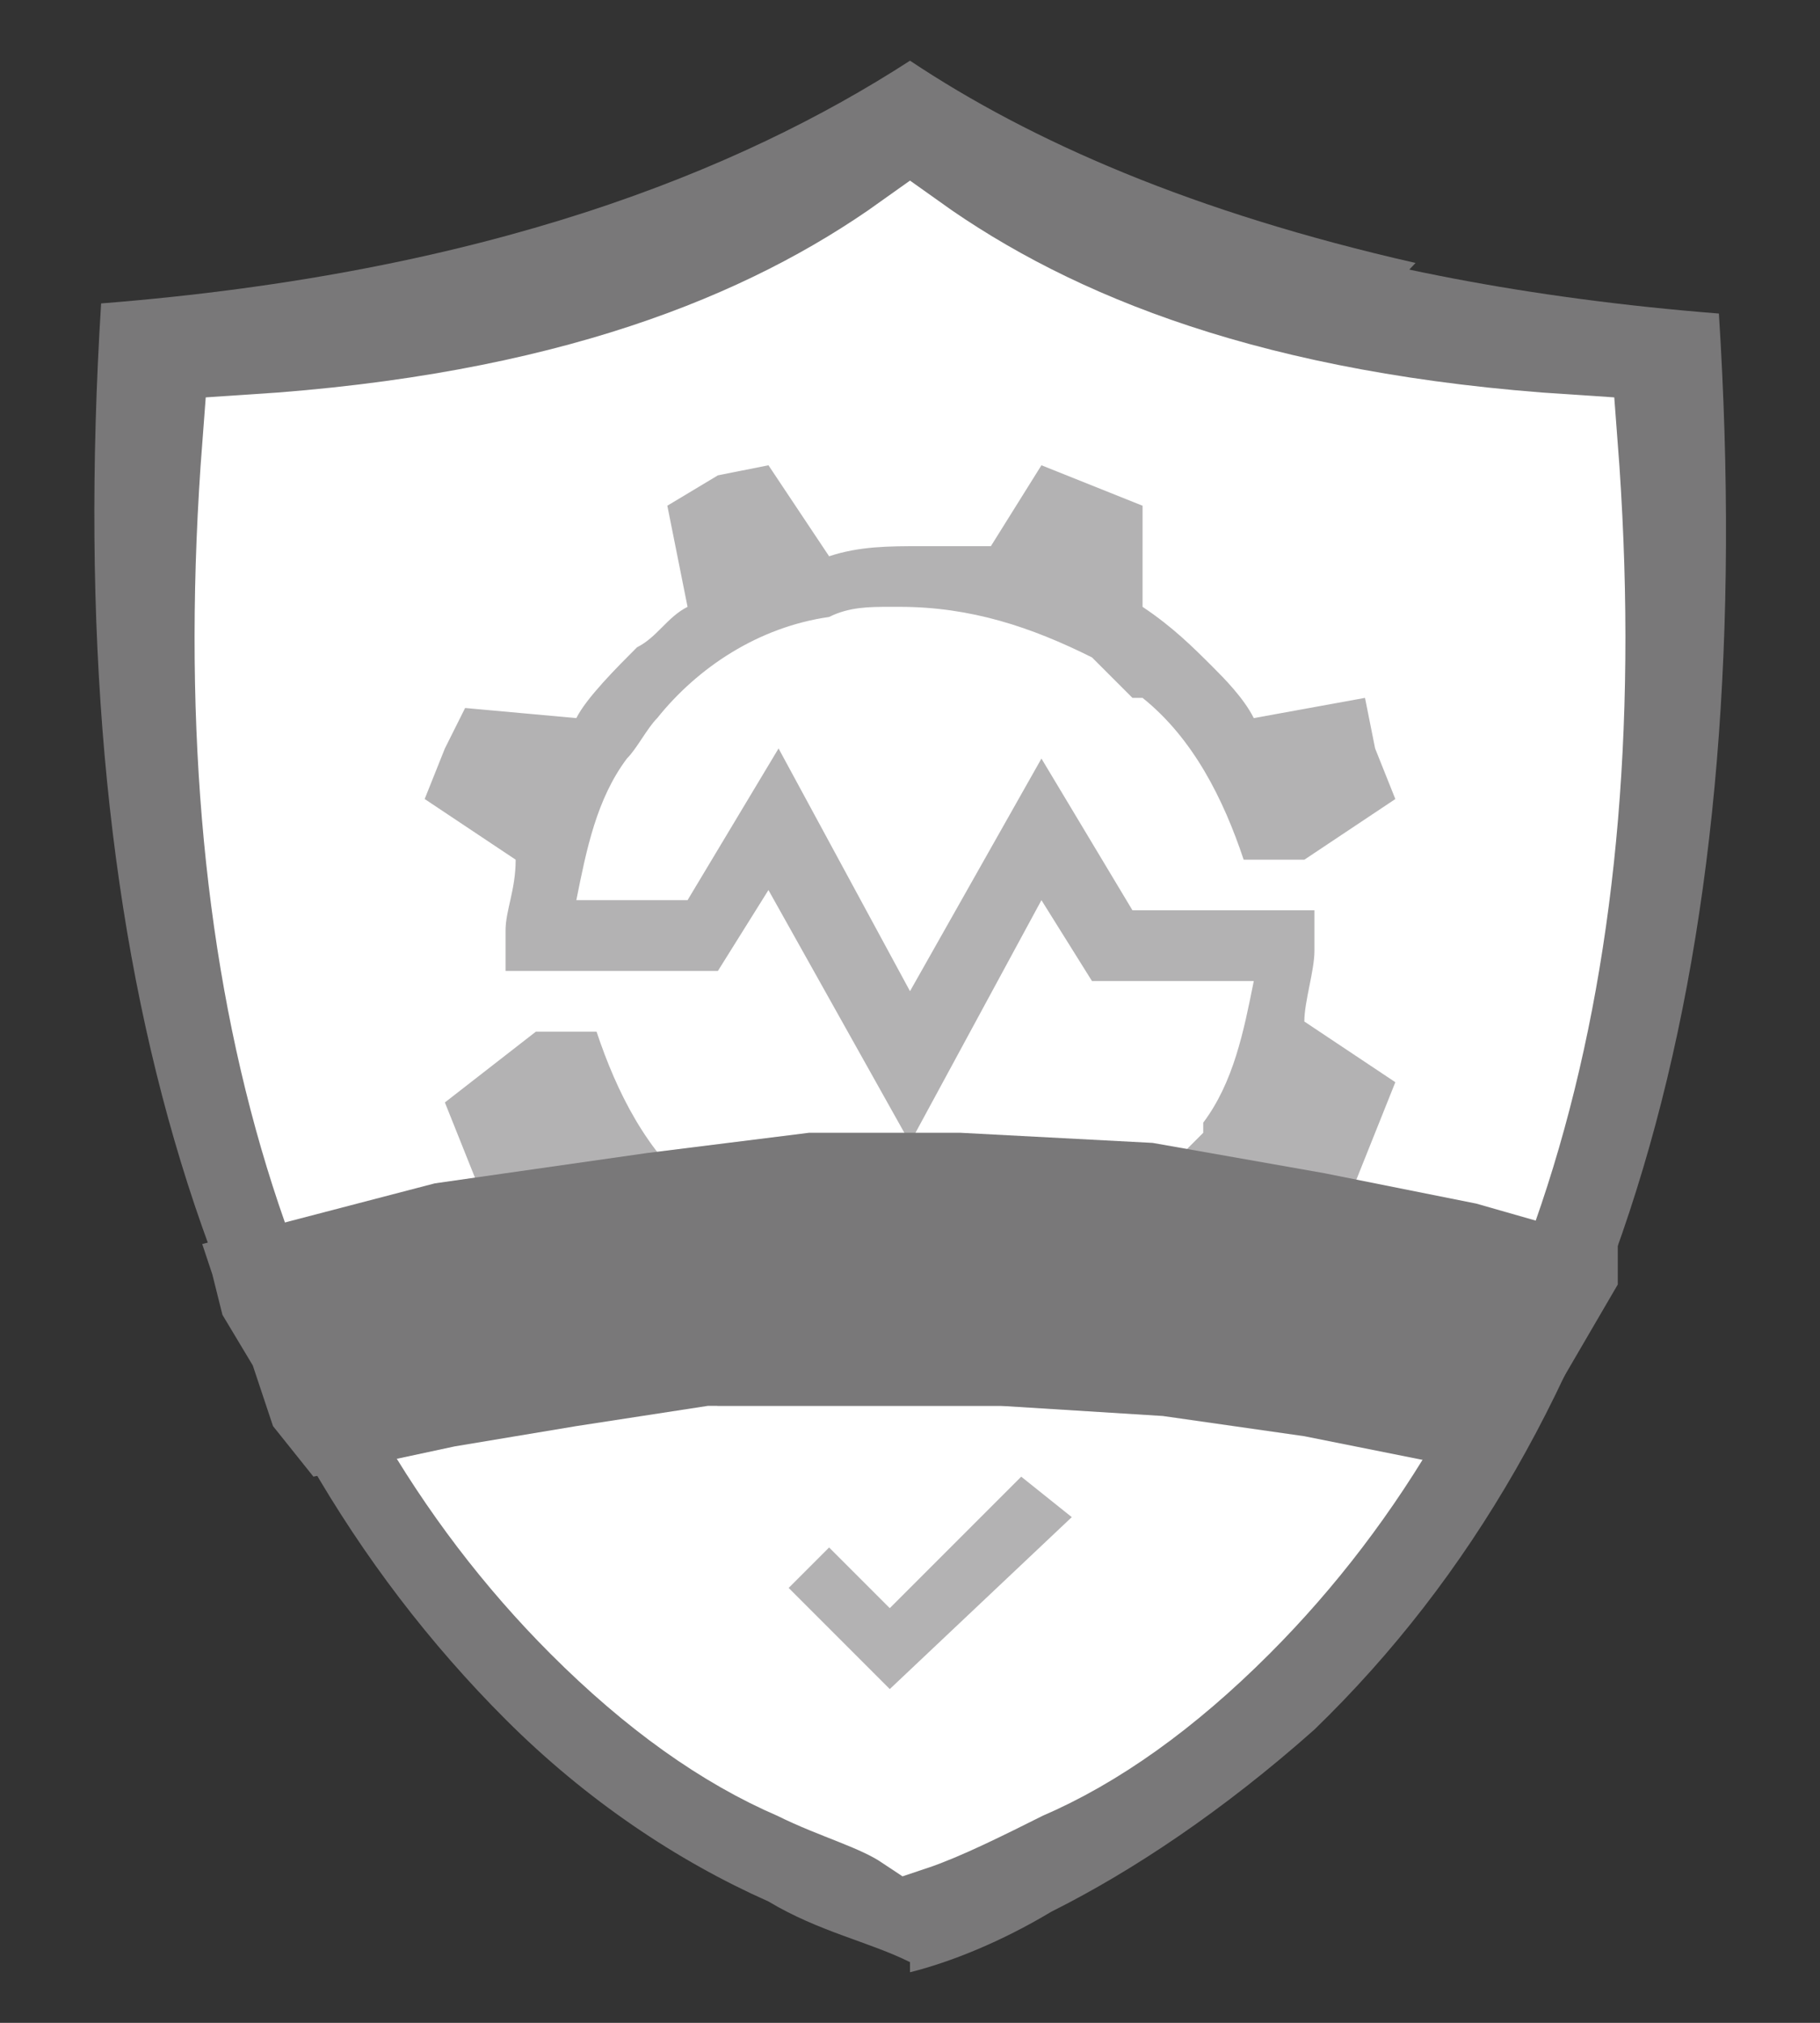
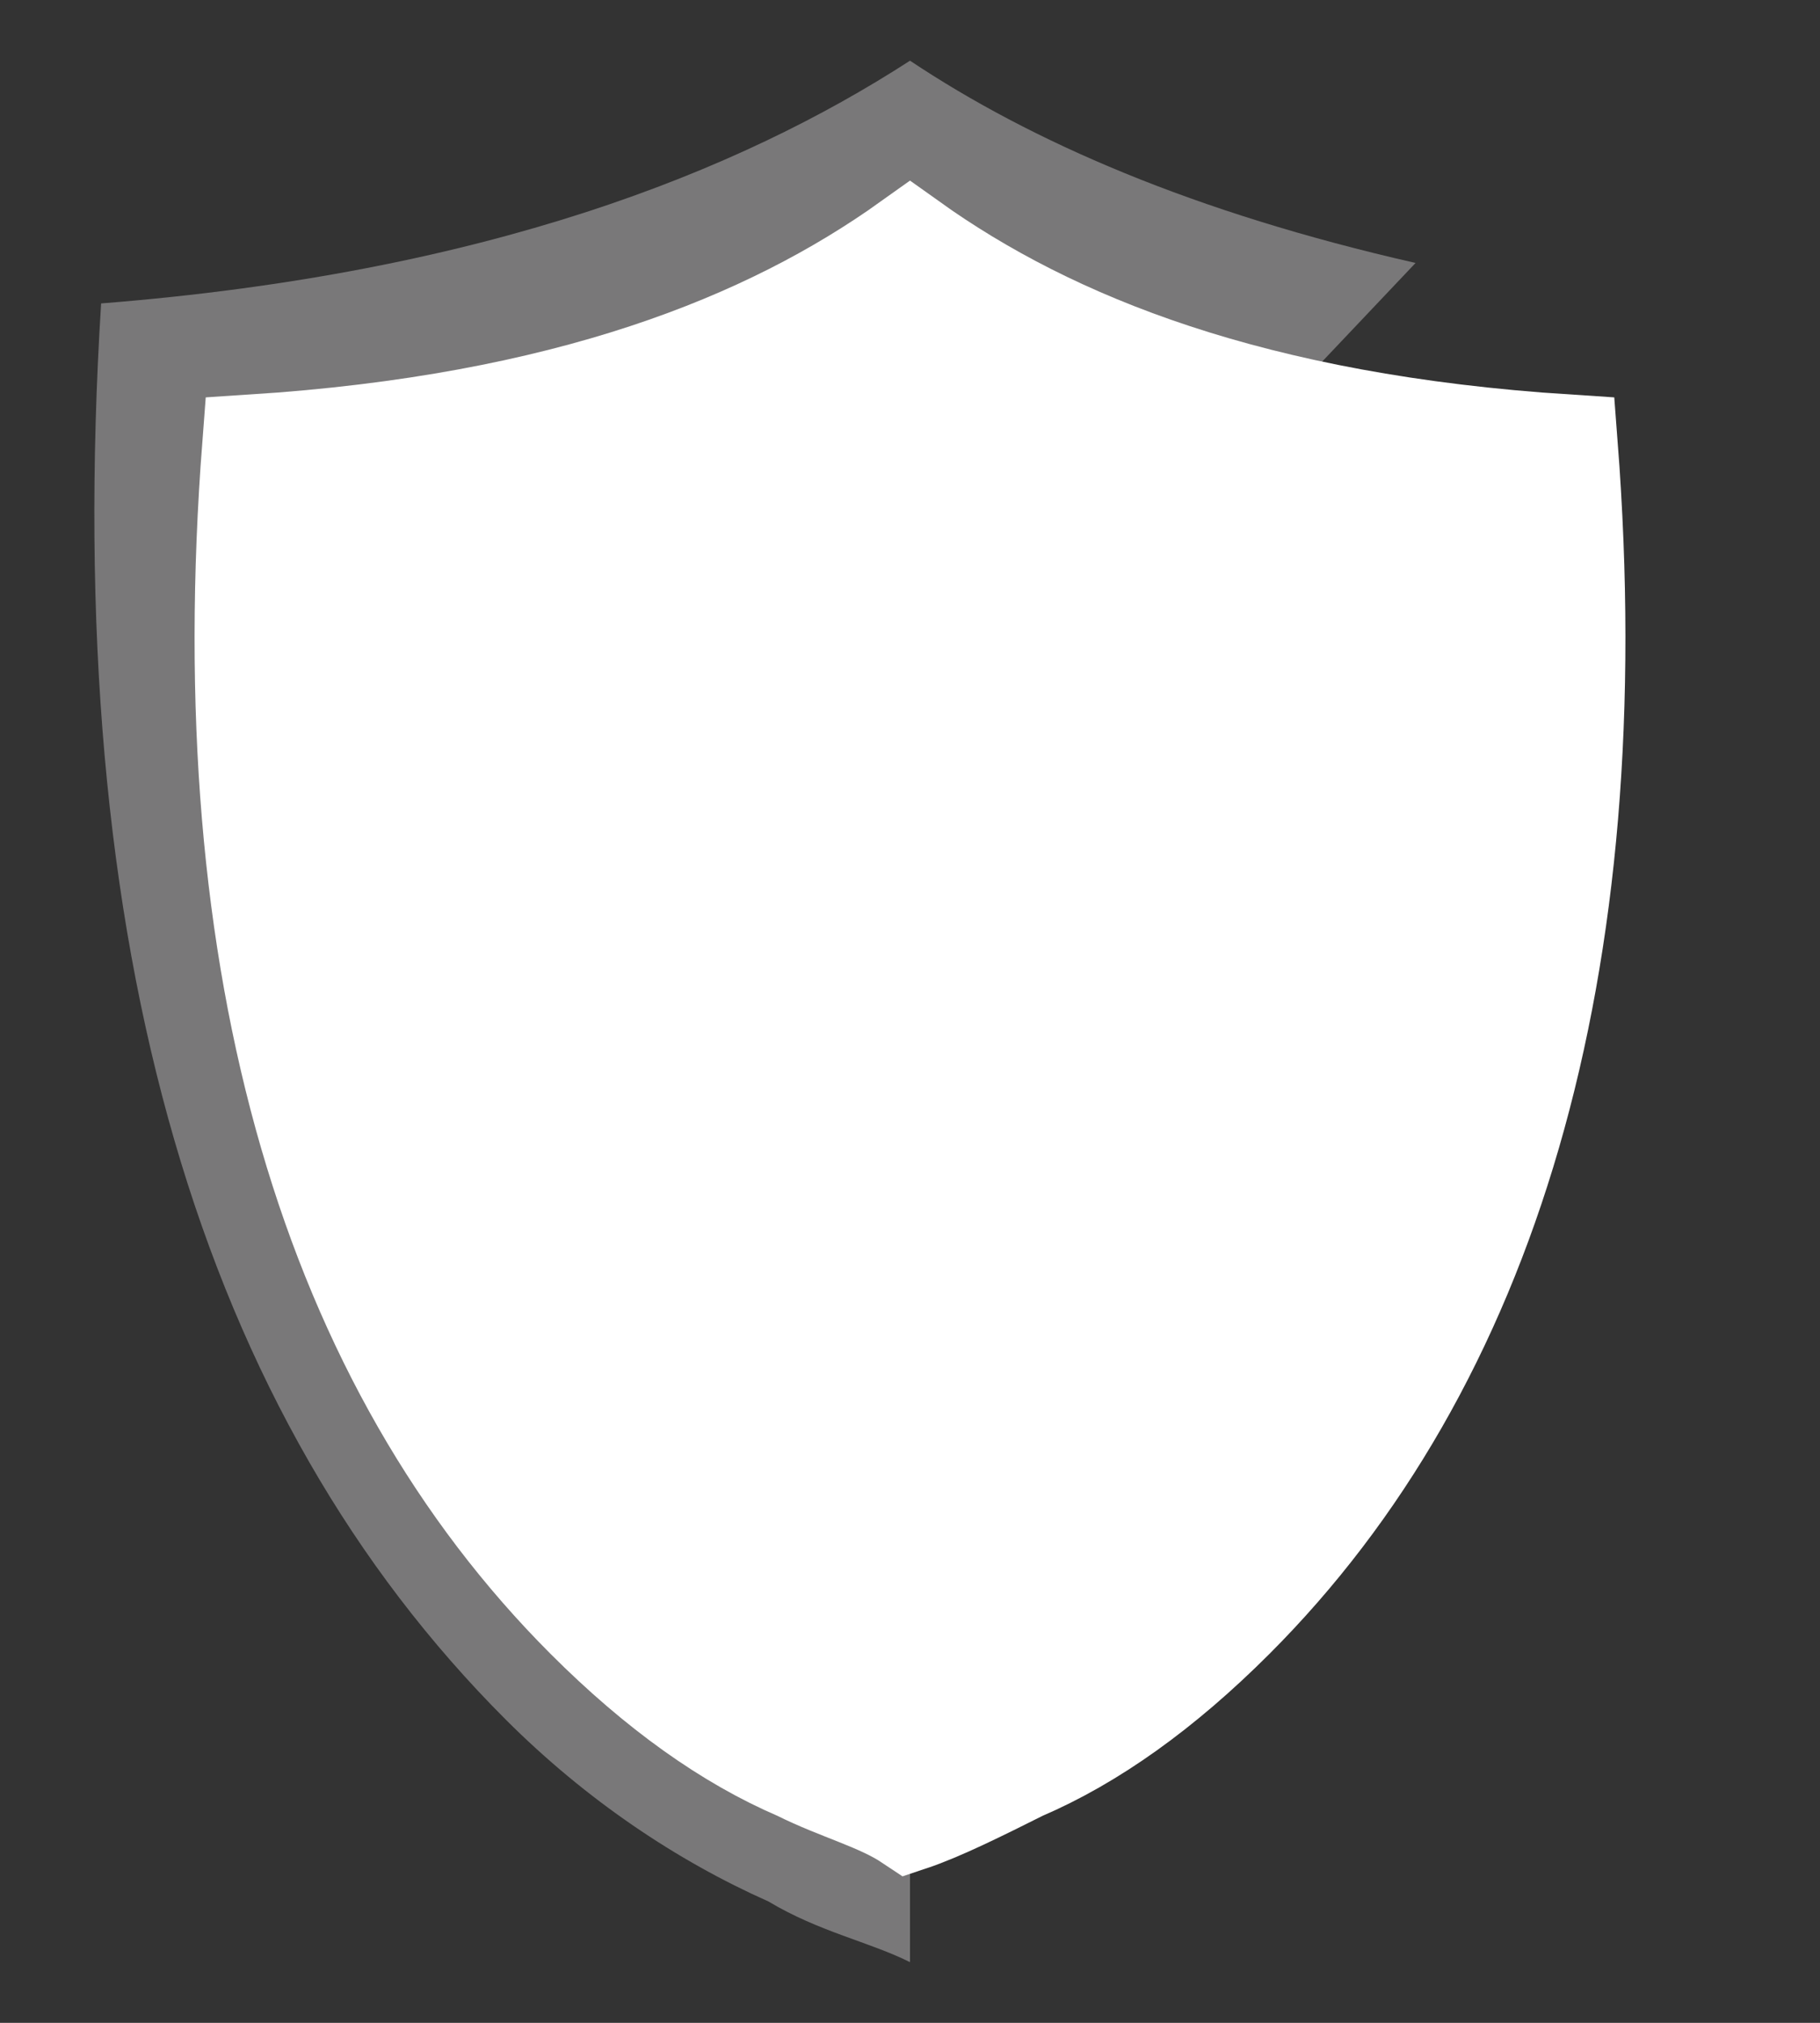
<svg xmlns="http://www.w3.org/2000/svg" version="1.1" id="Ebene_1" x="0px" y="0px" width="18px" height="20px" viewBox="0 0 18 20" style="enable-background:new 0 0 18 20;" xml:space="preserve">
  <rect x="0" y="0" width="18" height="20" fill="#333333" stroke="none" />
  <style type="text/css">
	.st0{fill:#797879;}
	.st1{fill:#FFFFFF;stroke:#FFFFFF;stroke-miterlimit:10;}
	.st2{fill:#797879;fill-opacity:0.57;}
	.st3{fill:#B6CDBB;fill-opacity:0.7;}
</style>
  <g>
    <g>
-       <path class="st0" d="M9,17.2v2.3c0.4-0.1,0.9-0.3,1.4-0.6c0.8-0.4,1.7-1,2.6-1.8c3.1-3,4.4-7.7,4-14v0c-3.8-0.3-6.4-1.3-8-2.4v2.7    c1.6,0.9,3.6,1.4,5.8,1.8C14.7,13.3,11.1,16.2,9,17.2z" />
-     </g>
+       </g>
  </g>
  <g>
    <g>
      <path class="st0" d="M12.2,4.5L14,2.6c-2.2-0.5-3.8-1.2-5-2v2.7C10,3.8,11.1,4.2,12.2,4.5z" />
      <path class="st0" d="M3.2,5C5.4,4.7,7.4,4.1,9,3.2V0.6C7.3,1.7,4.8,2.7,1,3v0c-0.4,6.4,1,11,4,14c0.8,0.8,1.7,1.4,2.6,1.8    c0.5,0.3,1,0.4,1.4,0.6v-2.3C6.9,16.2,3.3,13.3,3.2,5z" />
    </g>
  </g>
  <path class="st1" d="M15.5,4.4L15.5,4.4c-3.1-0.2-5.1-1-6.5-2h0l0,0c-1.4,1-3.4,1.8-6.5,2v0C2.1,9.6,3.3,13.5,5.8,16  c0.7,0.7,1.4,1.2,2.1,1.5c0.4,0.2,0.8,0.3,1.1,0.5l0,0l0,0c0.3-0.1,0.7-0.3,1.1-0.5c0.7-0.3,1.4-0.8,2.1-1.5  C14.7,13.5,15.9,9.6,15.5,4.4z" />
-   <path class="st2" d="M10.9,13.9l0.5-0.2l-0.2-1.1c0.2-0.1,0.4-0.3,0.5-0.4c0.2-0.2,0.4-0.4,0.6-0.7l1.1,0.2l0.2-0.5l0.2-0.5  l-0.9-0.6C12.9,9.9,13,9.6,13,9.4c0,0,0,0,0,0c0,0,0,0,0,0c0-0.2,0-0.3,0-0.4h-0.3l0,0h-1.5l-0.9-1.5L9,9.8L7.7,7.4L6.8,8.9H5.7  c0.1-0.5,0.2-1,0.5-1.4c0,0,0,0,0,0c0,0,0,0,0,0c0.1-0.1,0.2-0.3,0.3-0.4c0.4-0.5,1-0.9,1.7-1h0h0C8.4,6,8.6,6,8.8,6  c0,0,0.1,0,0.1,0l0,0c0.7,0,1.3,0.2,1.9,0.5c0,0,0,0,0,0c0,0,0,0,0,0c0.1,0.1,0.2,0.2,0.3,0.3l0,0c0,0,0,0,0.1,0.1c0,0,0,0,0.1,0  l0,0c0.5,0.4,0.8,1,1,1.6v0c0.1,0,0.6,0,0.6,0l0,0l0.9-0.6l-0.2-0.5l-0.1-0.5l-1.1,0.2c-0.1-0.2-0.3-0.4-0.4-0.5l0,0l0,0  c-0.2-0.2-0.4-0.4-0.7-0.6L11.3,5l-0.5-0.2l-0.5-0.2L9.8,5.4C9.5,5.4,9.3,5.4,9.1,5.4c-0.3,0-0.6,0-0.9,0.1L7.6,4.6L7.1,4.7L6.6,5  L6.8,6C6.6,6.1,6.5,6.3,6.3,6.4C6.1,6.6,5.8,6.9,5.7,7.1L4.6,7L4.4,7.4L4.2,7.9l0.9,0.6C5.1,8.8,5,9,5,9.2v0l0,0c0,0.2,0,0.3,0,0.4  h0.6l0,0h1.5l0.5-0.8L9,11.3l1.3-2.4l0.5,0.8h1.6c-0.1,0.5-0.2,1-0.5,1.4l0,0c0,0,0,0,0,0c0,0,0,0,0,0.1l0,0  c-0.1,0.1-0.2,0.2-0.3,0.3c-0.4,0.5-1,0.8-1.6,1h0h0c-0.2,0.1-0.4,0.1-0.7,0.1c0,0,0,0-0.1,0c0,0,0,0,0,0c-0.7,0-1.3-0.1-1.9-0.5  c0,0,0,0,0,0l0,0c-0.2-0.1-0.3-0.2-0.4-0.3l0,0c0,0,0,0,0,0c-0.5-0.4-0.8-1-1-1.6v0c-0.1,0-0.6,0-0.6,0l-0.9,0.7l0.2,0.5l0.2,0.5  l1.1-0.2C5.8,11.7,6,11.9,6.1,12l0,0l0,0c0.2,0.2,0.4,0.4,0.7,0.6l0,0l-0.2,1.1l0.5,0.2" />
-   <path class="st3" d="M8.3,13.2c0.2,0.1,0.4,0.1,0.7,0.1c0.3,0,0.6,0,0.9-0.1" />
-   <polygon class="st2" points="8.8,15.9 8.2,15.3 7.8,15.7 8.8,16.7 8.8,16.7 8.8,16.7 10.6,15 10.1,14.6 " />
-   <polygon class="st0" points="2.1,12.6 2.2,13 2.5,13.5 2.7,14.1 3.1,14.6 4.5,14.3 5.7,14.1 7,13.9 8.4,13.9 9.9,13.9 11.5,14   12.9,14.2 14.9,14.6 15.3,13.9 16,12.7 16,12.3 14.6,11.9 13.1,11.6 11.4,11.3 9.5,11.2 8,11.2 6.4,11.4 4.3,11.7 2,12.3 " />
</svg>